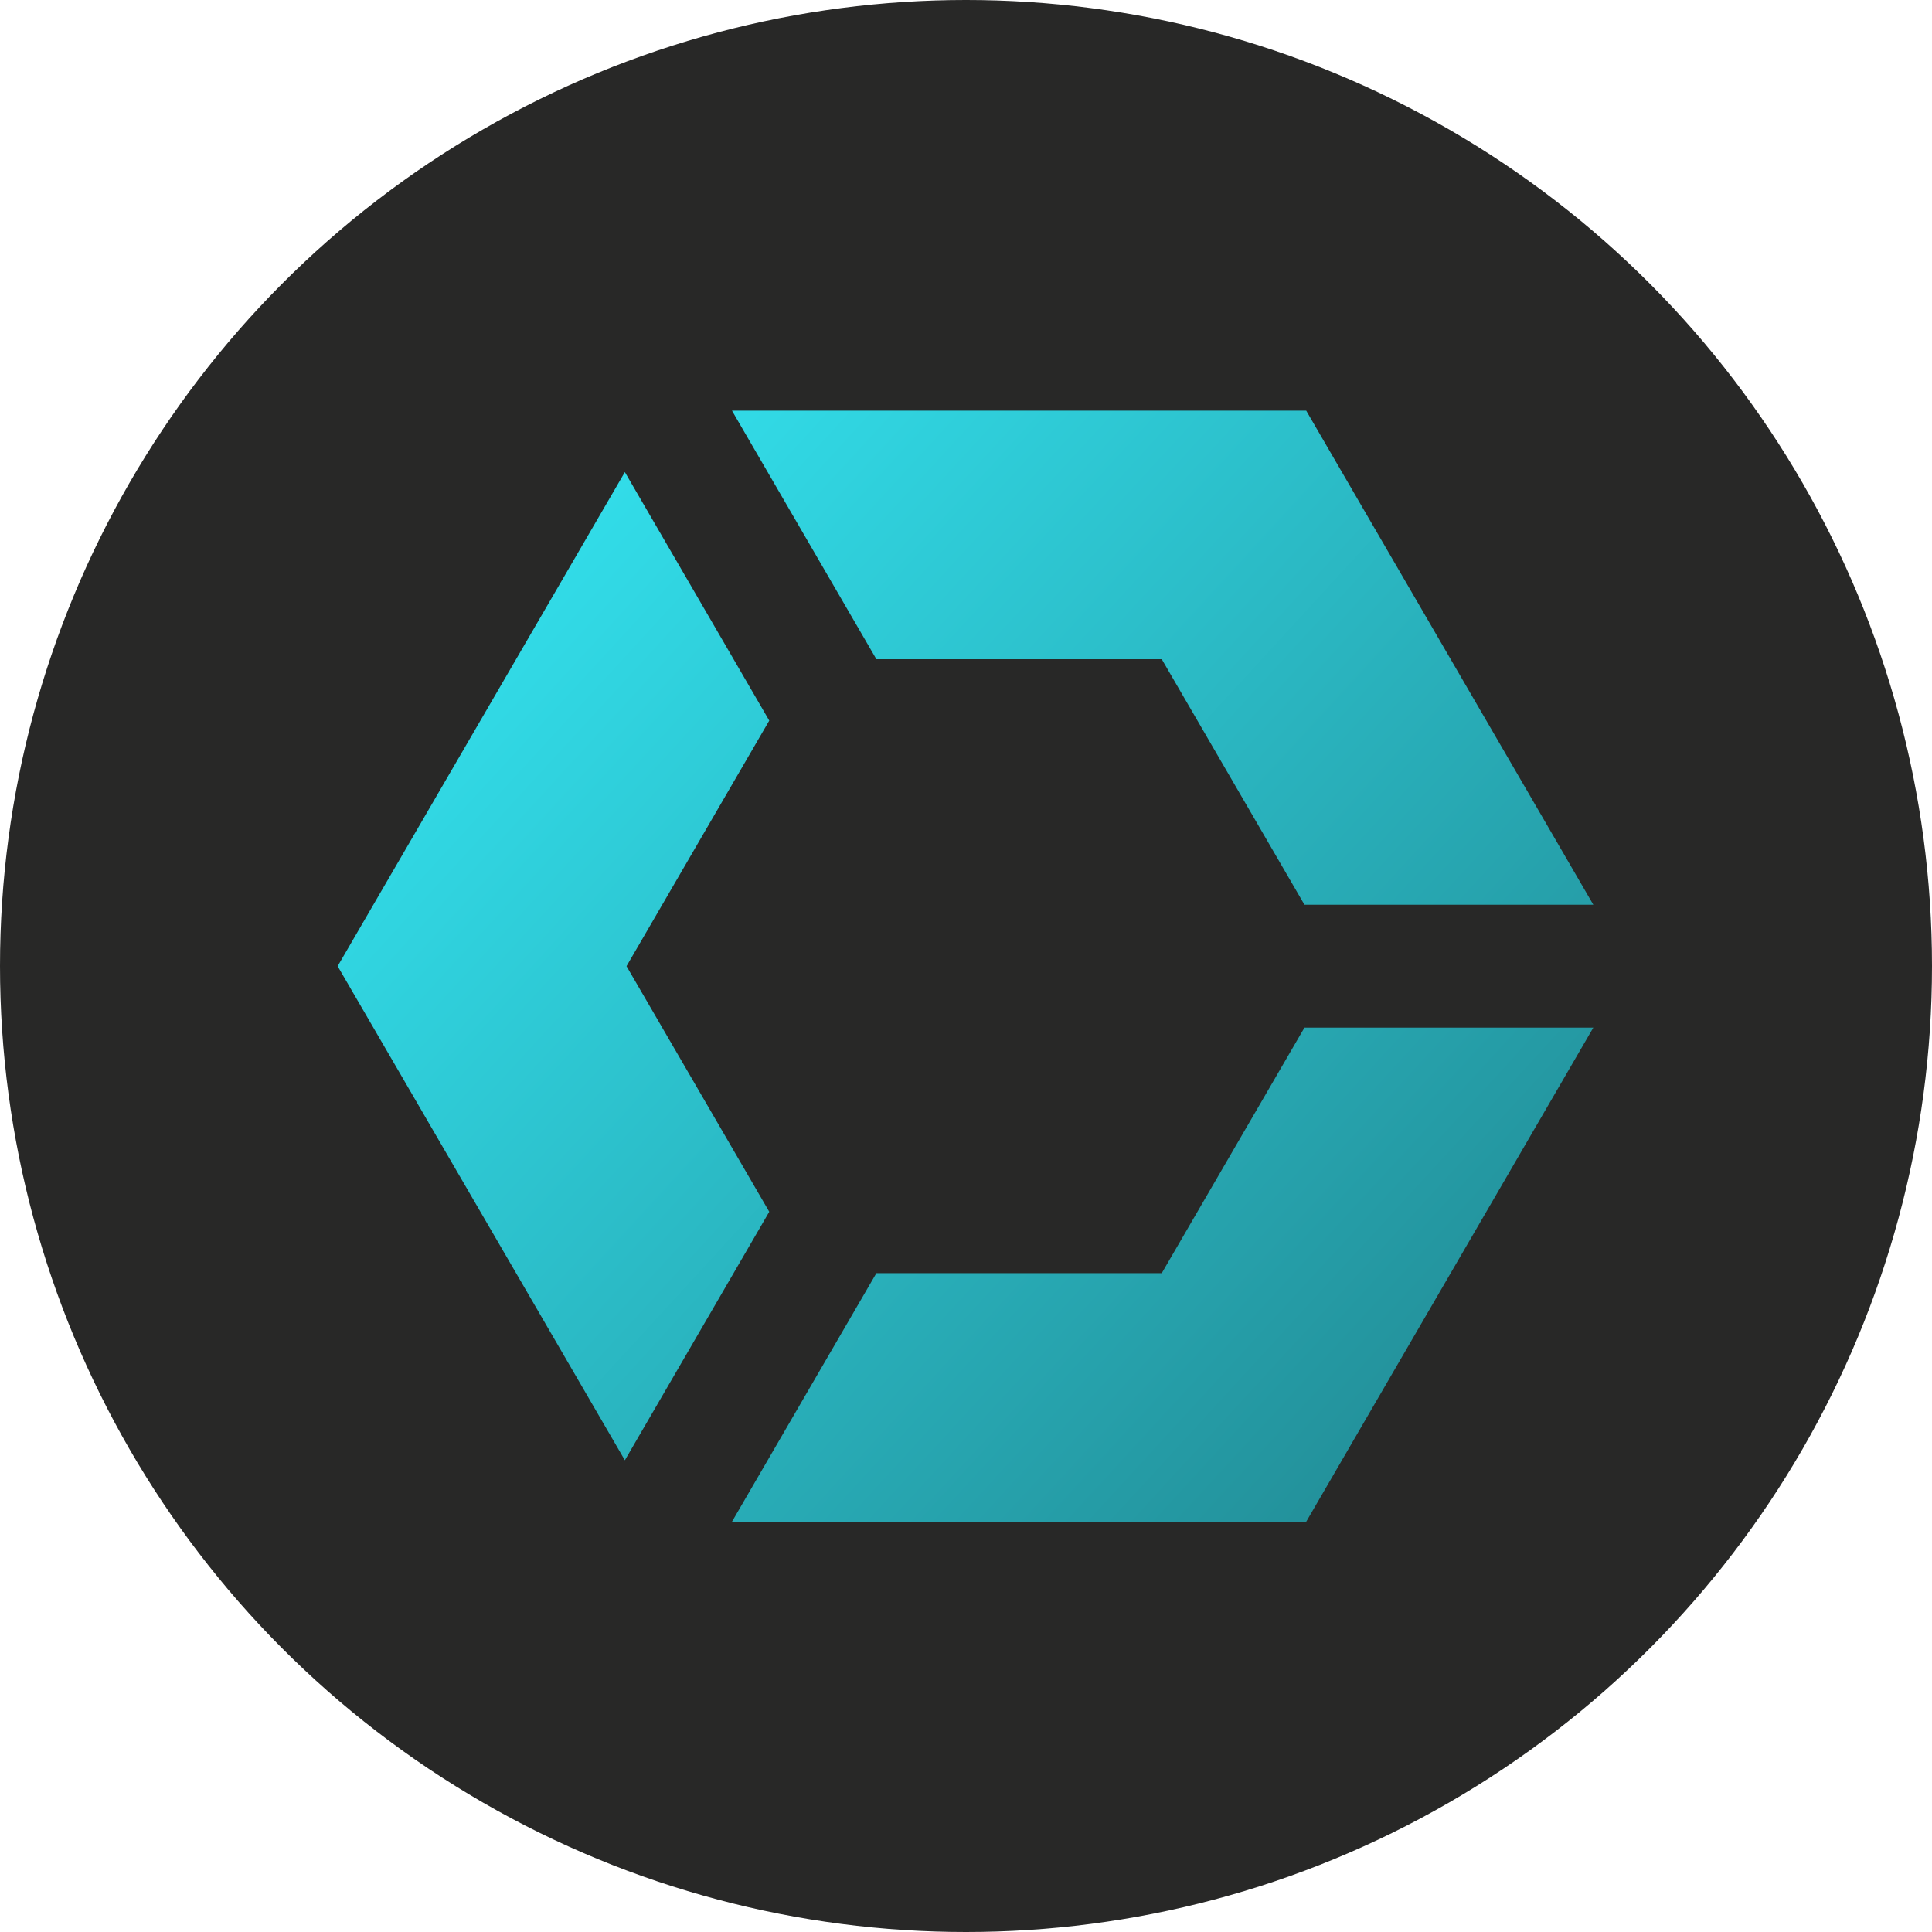
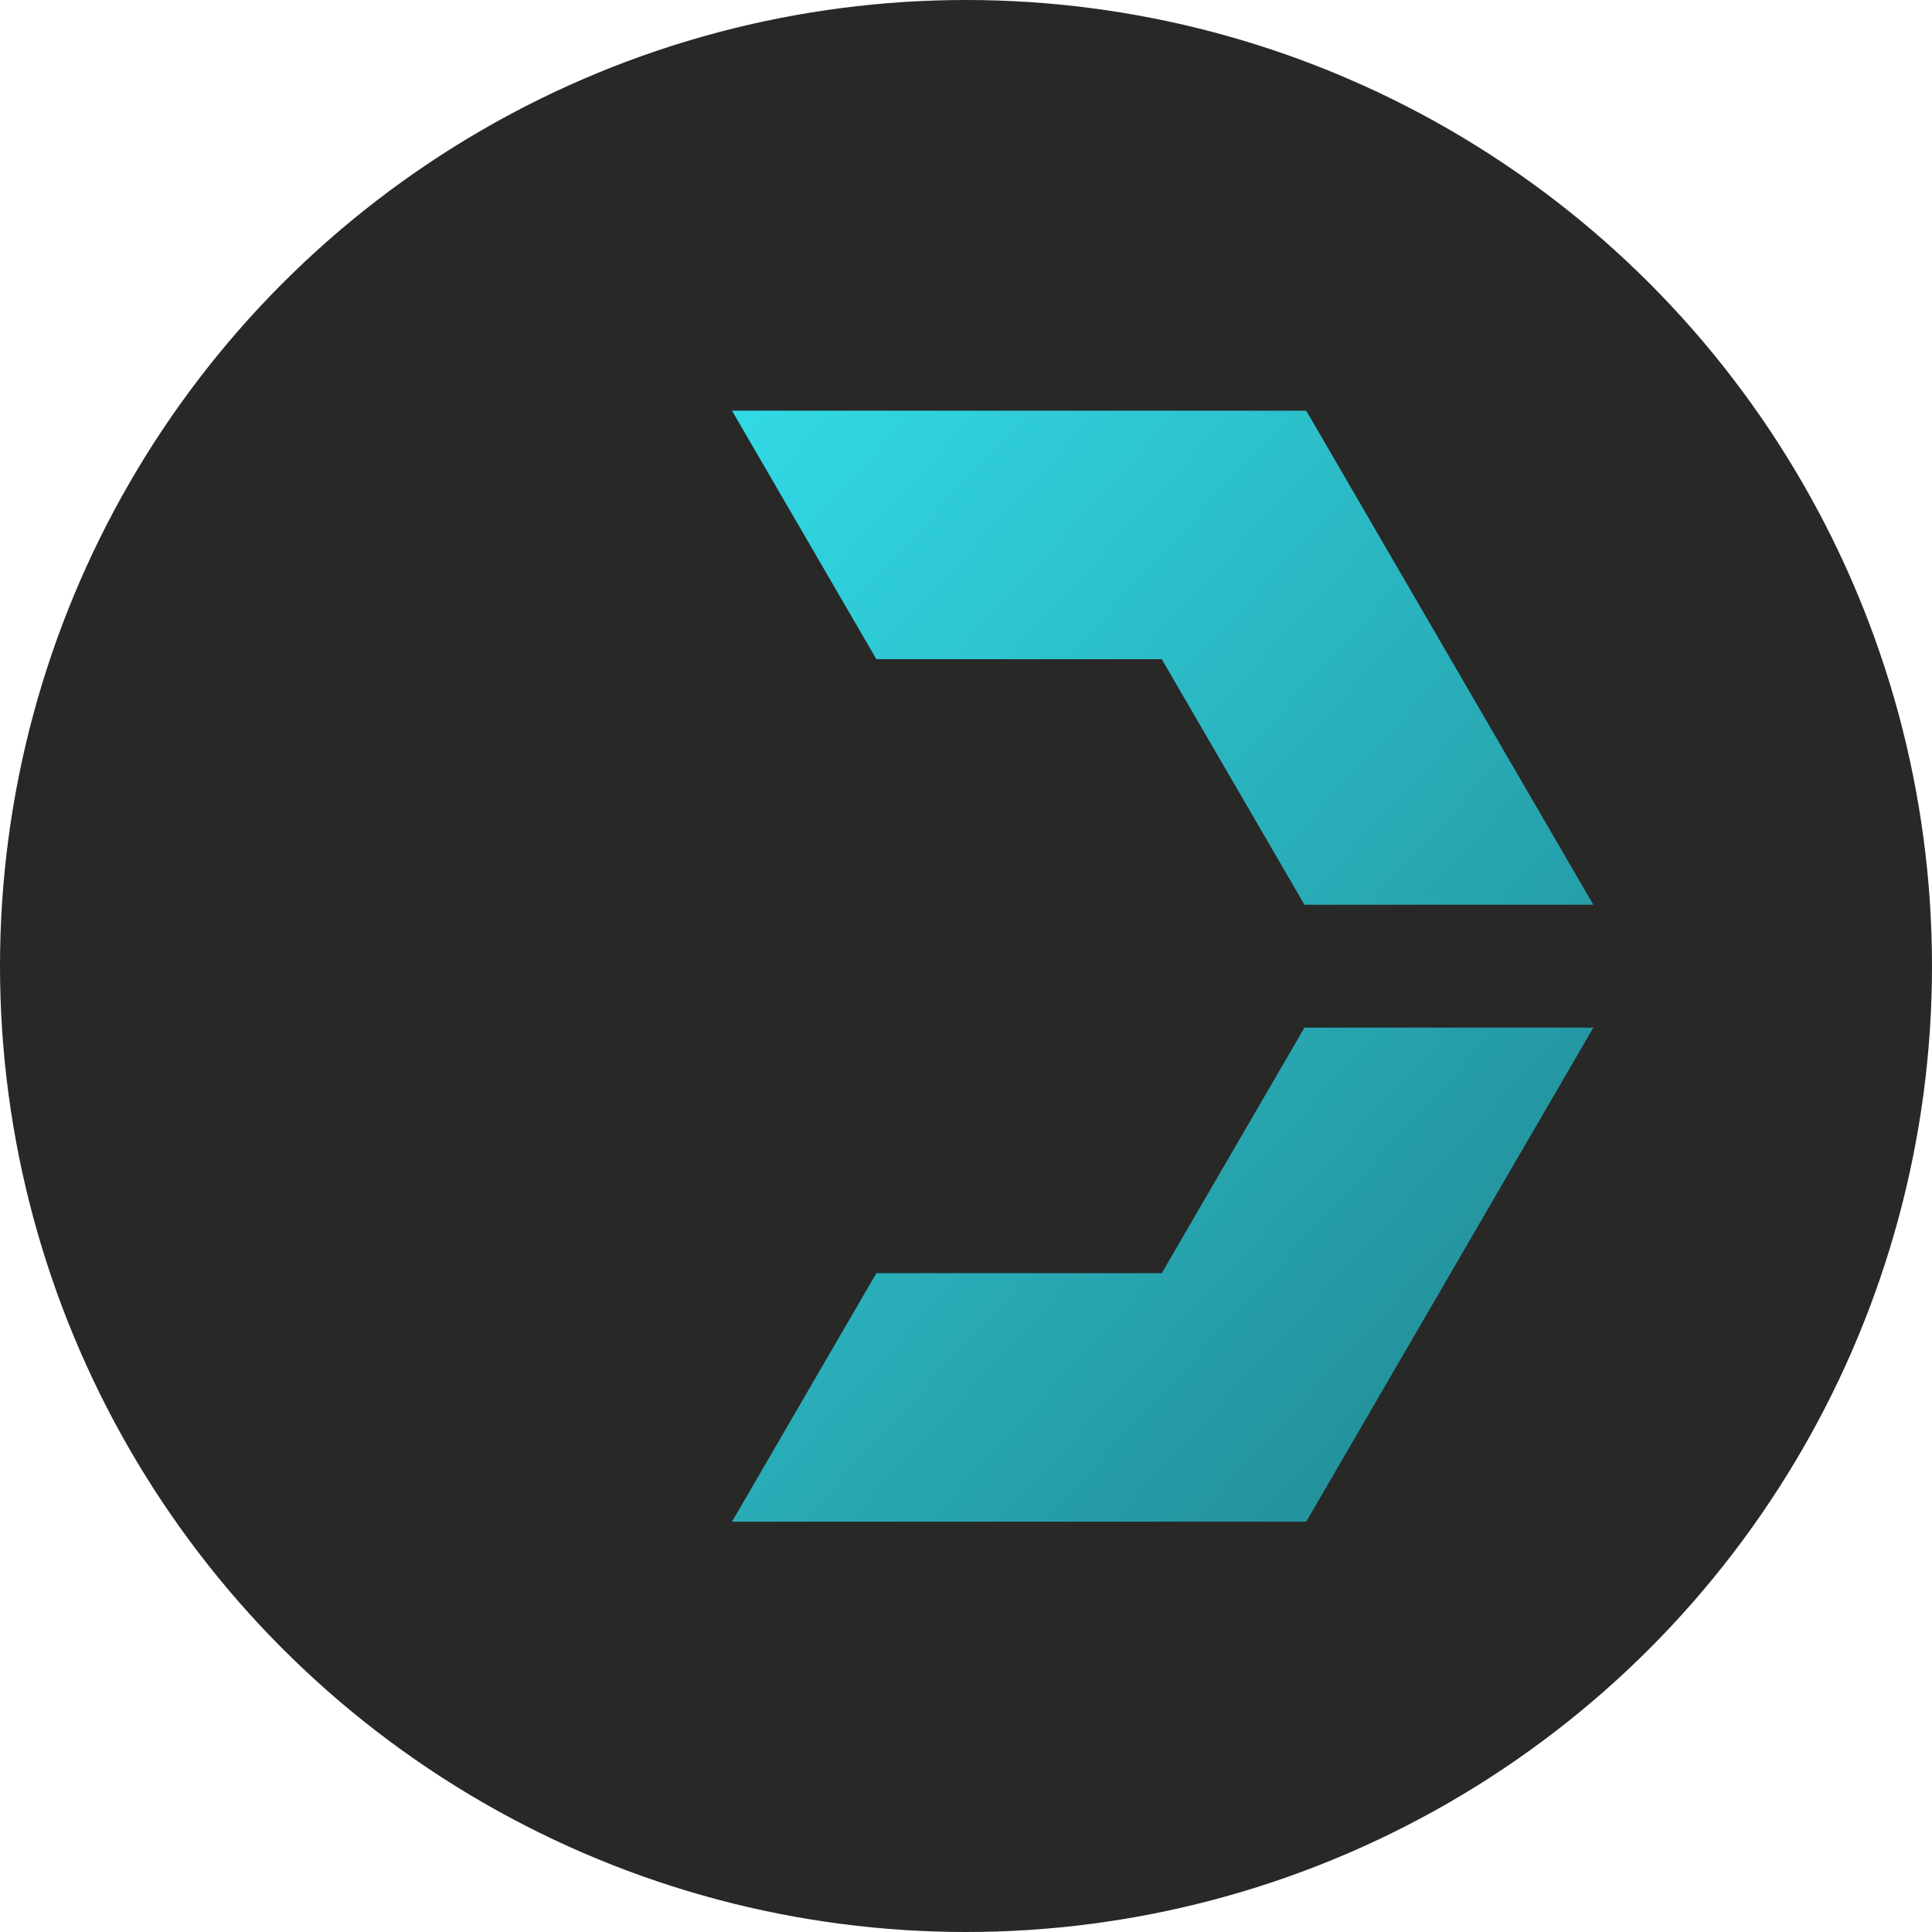
<svg xmlns="http://www.w3.org/2000/svg" xmlns:ns1="http://sodipodi.sourceforge.net/DTD/sodipodi-0.dtd" xmlns:ns2="http://www.inkscape.org/namespaces/inkscape" xmlns:xlink="http://www.w3.org/1999/xlink" height="40" viewBox="0 -960 960 960" width="40" version="1.1" id="svg4" ns1:docname="logo.svg" ns2:version="1.2.2 (732a01da63, 2022-12-09)" ns2:export-filename="token_FILL0_wght400_GRAD0_opsz40_2.png" ns2:export-xdpi="614.40002" ns2:export-ydpi="614.40002">
  <defs id="defs8">
    <linearGradient ns2:collect="always" id="linearGradient3241">
      <stop style="stop-color:#36f2ff;stop-opacity:1;" offset="0" id="stop3237" />
      <stop style="stop-color:#1f7d86;stop-opacity:1;" offset="1" id="stop3239" />
    </linearGradient>
    <linearGradient ns2:collect="always" xlink:href="#linearGradient3241" id="linearGradient1840" x1="543.244" y1="130.137" x2="696.678" y2="269.949" gradientUnits="userSpaceOnUse" />
    <linearGradient ns2:collect="always" xlink:href="#linearGradient3241" id="linearGradient16977" gradientUnits="userSpaceOnUse" x1="543.244" y1="130.137" x2="696.678" y2="269.949" />
    <linearGradient ns2:collect="always" xlink:href="#linearGradient3241" id="linearGradient16979" gradientUnits="userSpaceOnUse" x1="543.244" y1="130.137" x2="696.678" y2="269.949" />
    <linearGradient ns2:collect="always" xlink:href="#linearGradient3241" id="linearGradient16981" gradientUnits="userSpaceOnUse" x1="543.244" y1="130.137" x2="696.678" y2="269.949" />
  </defs>
  <ns1:namedview id="namedview6" pagecolor="#ffffff" bordercolor="#000000" borderopacity="0.25" ns2:showpageshadow="2" ns2:pageopacity="0.0" ns2:pagecheckerboard="0" ns2:deskcolor="#d1d1d1" showgrid="false" ns2:zoom="14.796209" ns2:cx="15.781069" ns2:cy="22.573349" ns2:window-width="1920" ns2:window-height="1017" ns2:window-x="-8" ns2:window-y="-8" ns2:window-maximized="1" ns2:current-layer="svg4" />
  <polygon class="st2" points="686.82,206.74 655.54,260.96 " id="polygon58" style="fill:#282827" transform="matrix(4.625,0,0,4.625,-2387.328,-1404.945)" />
  <circle class="st2" cx="480" cy="-480" r="480" id="circle56" ns2:export-filename="circle56.svg" ns2:export-xdpi="61.754383" ns2:export-ydpi="61.754383" style="fill:#282827;stroke-width:4.625" />
  <g id="g66" style="fill:url(#linearGradient1840);fill-opacity:1" transform="matrix(4.561,0,0,4.528,-2340.863,-1385.512)">
    <polygon class="st0" points="639.8,166.31 655.35,193.26 686.82,193.26 655.54,139.04 592.98,139.04 608.71,166.31 " id="polygon60" style="fill:url(#linearGradient16977);fill-opacity:1" />
-     <polygon class="st0" points="597.04,226.95 581.49,200 597.04,173.05 581.31,145.78 550.02,200 581.31,254.22 " id="polygon62" style="fill:url(#linearGradient16979);fill-opacity:1" />
    <polygon class="st0" points="655.35,206.74 639.8,233.69 608.71,233.69 592.98,260.96 655.54,260.96 686.82,206.74 " id="polygon64" style="fill:url(#linearGradient16981);fill-opacity:1" />
  </g>
</svg>